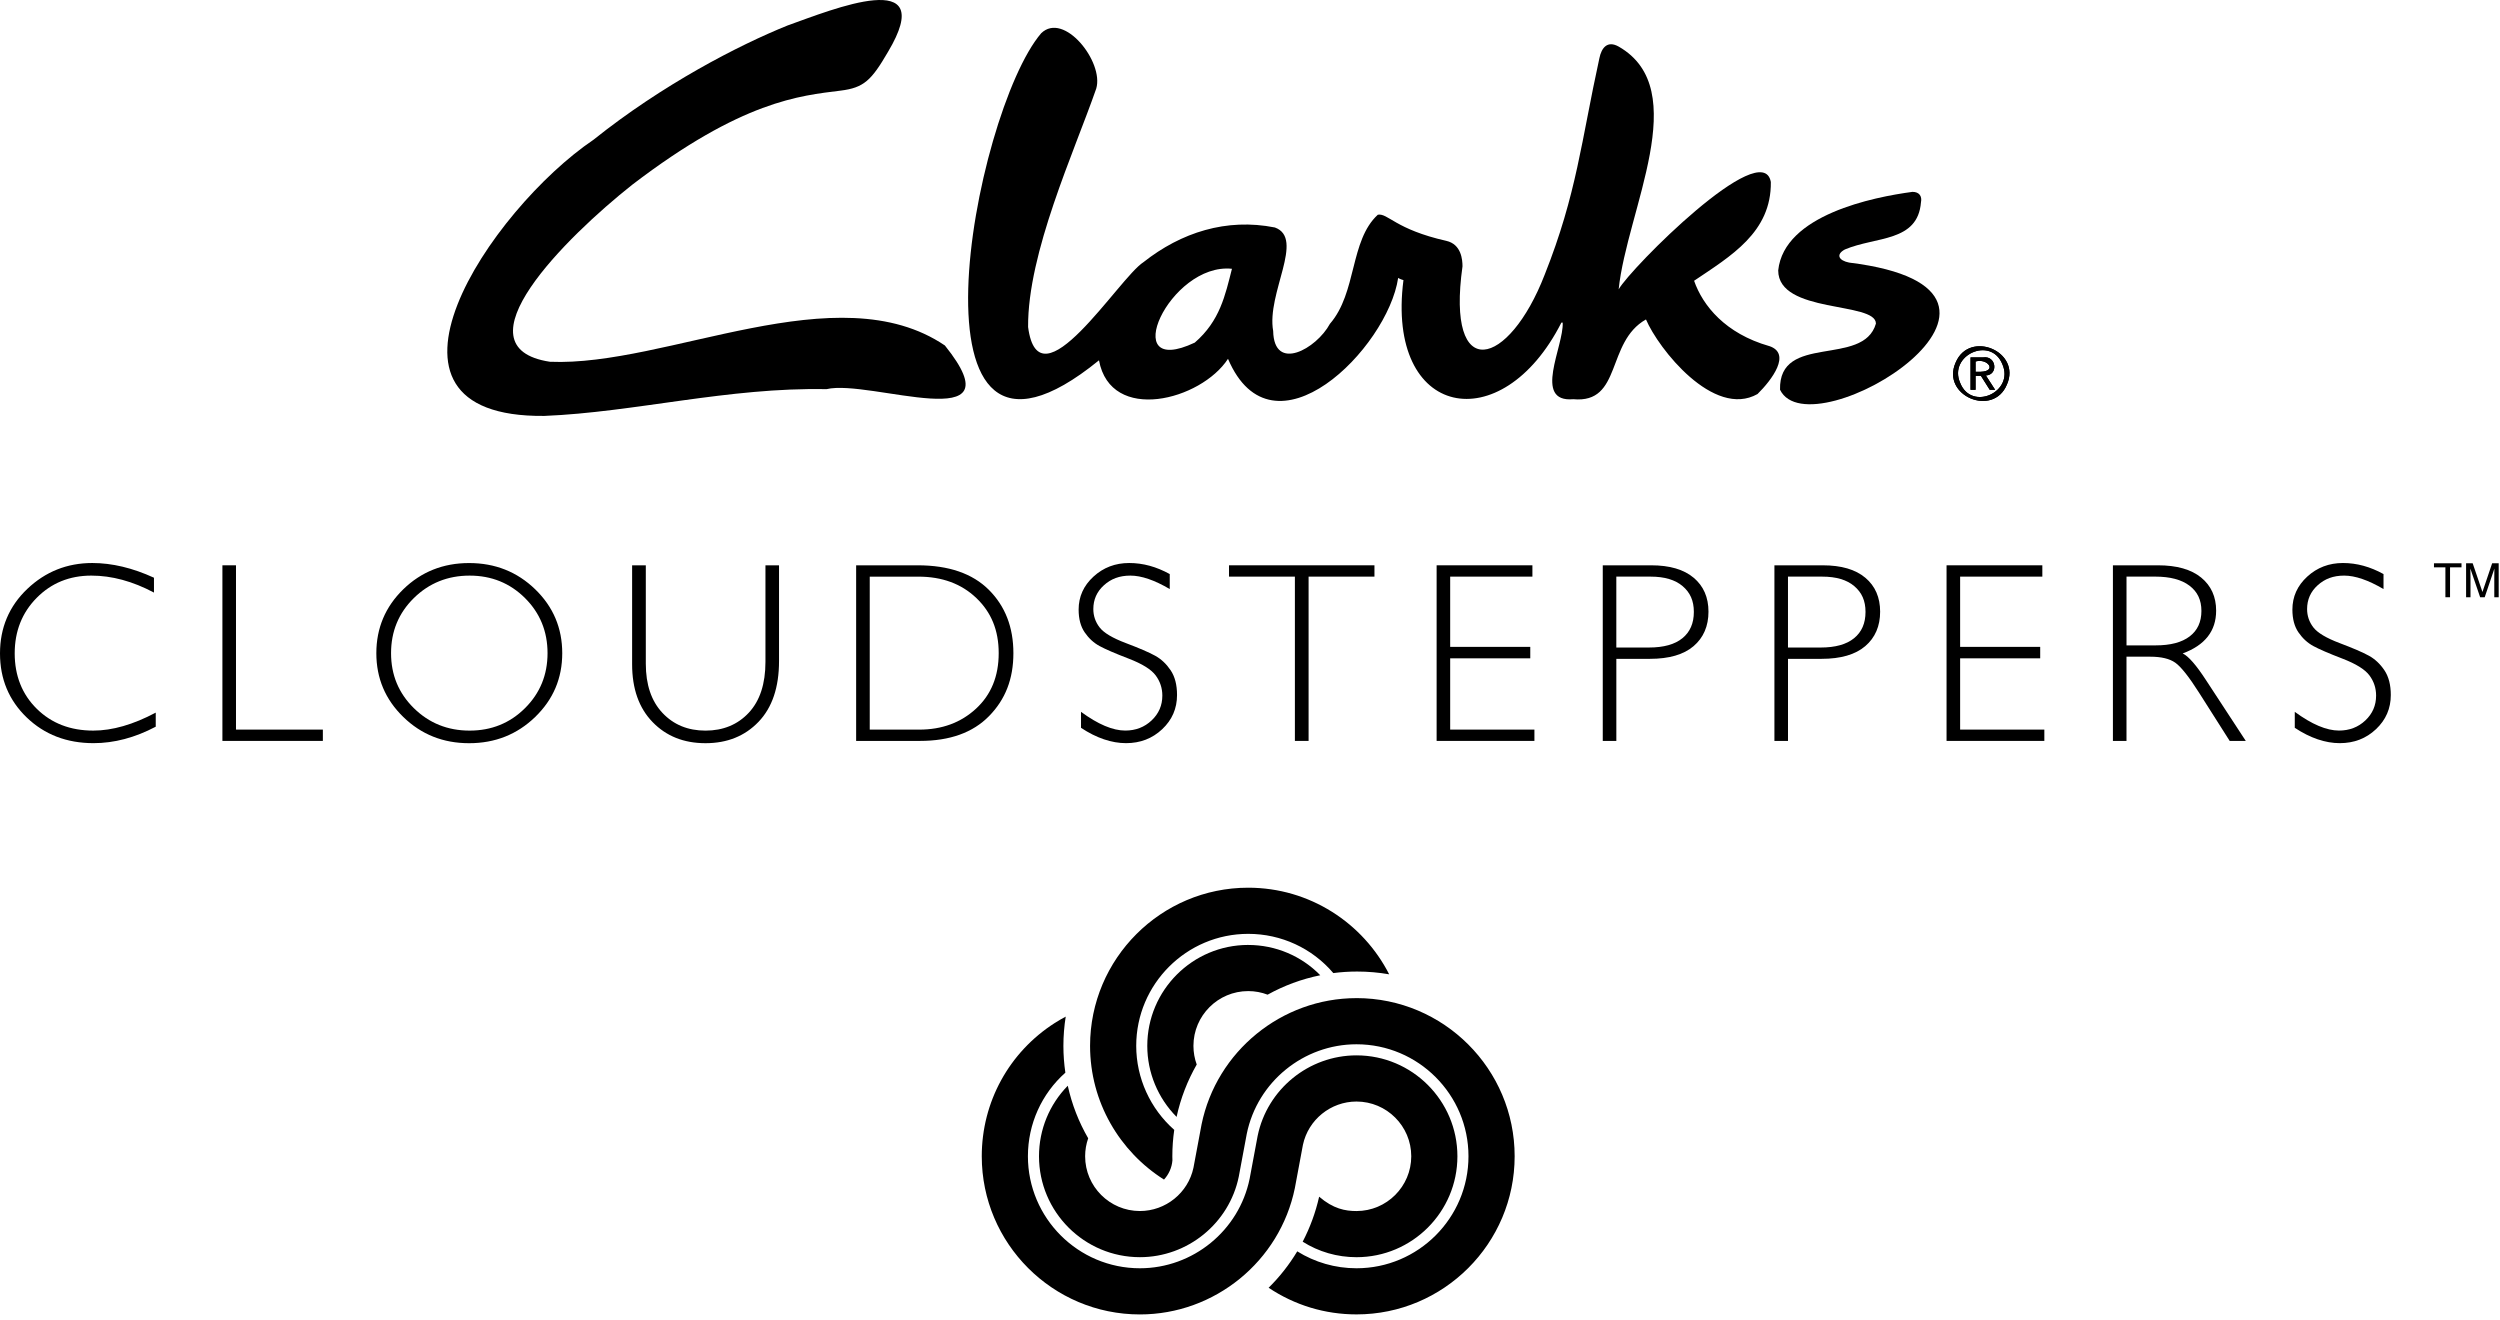
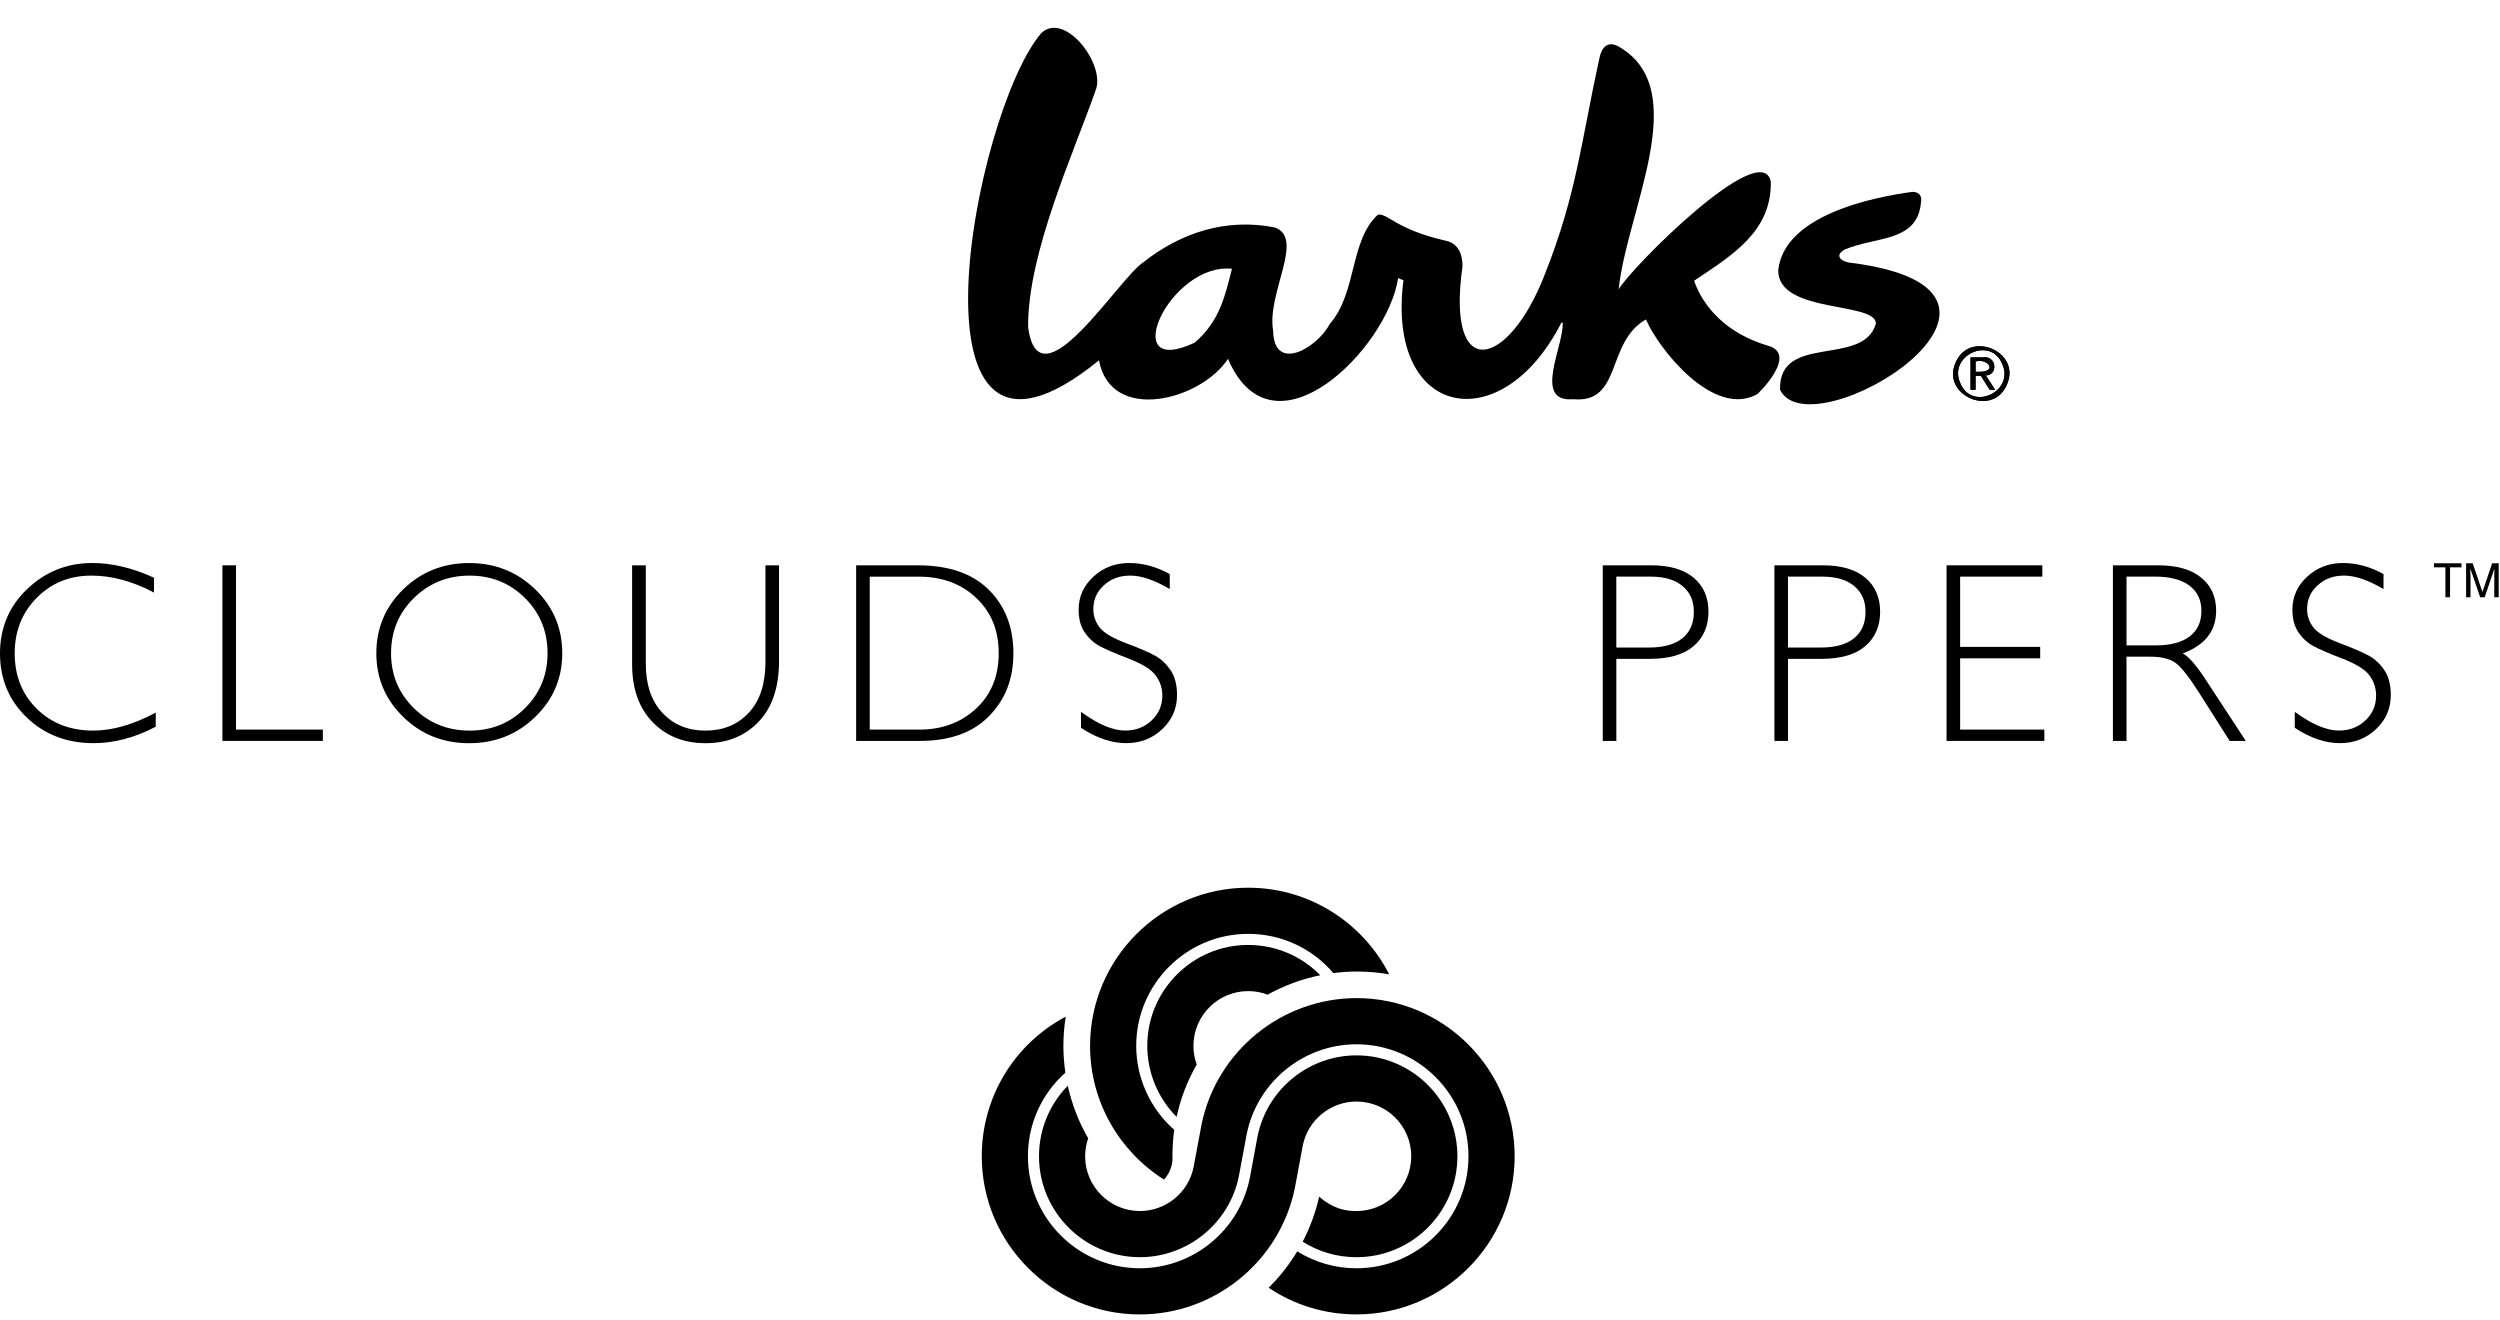
<svg xmlns="http://www.w3.org/2000/svg" width="392" height="207" viewBox="0 0 392 207" fill="none">
  <path d="M277.408 54.263C270.541 52.297 267.007 47.95 265.633 44.025C271.364 40.158 277.772 36.44 277.667 28.534C276.358 21.284 255.681 42.038 253.805 45.371C255.08 32.992 265.543 14.022 253.814 7.308C252.033 6.301 251.115 7.503 250.785 9.12C247.942 22.082 247.248 30.401 242.202 43.082C236.585 57.6 226.71 60.308 229.32 41.757C229.317 40.75 229.154 38.3 226.775 37.764C218.811 35.971 217.618 33.386 216.044 33.667C211.626 37.737 212.784 45.877 208.532 50.776C206.422 54.694 199.761 58.429 199.634 51.9C198.565 45.987 204.647 37.398 199.902 35.669C192.298 34.156 185.187 36.455 179.297 41.107C175.427 43.578 162.89 64.107 161.205 51.275C161.131 39.622 168.427 23.854 171.89 13.889C173.134 9.727 166.828 1.744 163.257 5.213C152.609 17.661 140.386 82.492 172.321 56.497C174.157 66.458 188.318 62.776 192.551 56.263C199.56 72.697 217.594 54.633 219.23 43.578C219.538 43.782 220.061 43.923 220.061 43.923C217.282 65.617 235.451 69.052 244.827 50.584H245.03C245.227 54.263 240.279 63.146 246.688 62.597C254.396 63.303 251.777 53.647 258.09 50.088C260.025 54.654 268.698 65.666 275.581 61.784C277.824 59.572 280.949 55.431 277.415 54.26M187.341 53.721C175.032 59.526 183.385 41.129 193.17 42.145C192.117 46.283 191.291 50.307 187.341 53.721Z" fill="black" />
  <path d="M289.973 41.181C288.276 40.852 287.838 39.887 289.277 39.117C294.163 37.05 300.701 37.992 301.21 31.713C301.401 30.78 300.951 30.084 299.879 30.084C293.751 30.903 279.744 33.691 278.823 42.398C278.823 49.235 294.145 47.248 294.145 50.739C292.167 57.625 278.882 52.168 279.11 61.112C283.938 71.049 325.291 45.535 289.976 41.178" fill="black" />
-   <path d="M148.175 54.183C131.328 42.758 104.533 57.513 86.228 56.725C71.304 54.457 88.755 37.188 99.129 28.971C116.385 15.772 125.471 15.005 131.812 14.21C135.463 13.754 136.637 12.607 139.24 8.131C147.306 -5.404 130.561 1.476 123.496 3.993C115.797 7.099 103.892 13.248 93.065 21.909C76.896 32.847 54.907 65.518 85.347 65.216C99.443 64.649 114.222 60.708 129.597 61.02C136.406 59.39 159.917 68.836 148.172 54.189" fill="black" />
  <path d="M306.644 56.852C308.826 51.672 316.991 55.129 314.683 60.299C312.532 65.506 304.331 62.022 306.644 56.852ZM307.359 60.044C309.152 64.551 315.884 61.449 313.971 57.11C312.172 52.627 305.449 55.718 307.359 60.044ZM310.943 56.041C313.022 55.715 313.398 58.765 311.386 58.876L312.837 61.119H311.99L310.607 58.931H309.769V61.119H308.98V56.041H310.943ZM310.594 58.294C313.179 58.195 311.663 56.146 309.769 56.679V58.294H310.594Z" fill="black" />
  <path d="M306.644 56.852C308.826 51.672 316.991 55.129 314.683 60.299C312.532 65.506 304.331 62.022 306.644 56.852ZM307.359 60.044C309.152 64.551 315.884 61.449 313.971 57.11C312.172 52.627 305.449 55.718 307.359 60.044ZM310.943 56.041C313.022 55.715 313.398 58.765 311.386 58.876L312.837 61.119H311.99L310.607 58.931H309.769V61.119H308.98V56.041H310.943ZM310.594 58.294C313.179 58.195 311.663 56.146 309.769 56.679V58.294H310.594Z" fill="black" />
  <path d="M385.963 88.323V88.958H384.167V93.647H383.439V88.958H381.646V88.323H385.963Z" fill="black" />
  <path d="M386.68 88.323H387.716L389.247 92.824L390.769 88.323H391.795V93.647H391.105V90.504C391.105 90.396 391.105 90.215 391.111 89.965C391.117 89.713 391.12 89.444 391.12 89.155L389.601 93.647H388.886L387.352 89.155V89.318C387.352 89.448 387.355 89.648 387.364 89.916C387.371 90.181 387.374 90.378 387.374 90.504V93.647H386.683V88.323H386.68Z" fill="black" />
  <path d="M24.143 90.591V92.917C20.806 91.142 17.531 90.255 14.327 90.255C10.91 90.255 8.051 91.416 5.752 93.743C3.454 96.069 2.305 98.974 2.305 102.456C2.305 105.937 3.463 108.877 5.774 111.147C8.088 113.421 11.036 114.558 14.626 114.558C17.62 114.558 20.886 113.618 24.42 111.739V113.945C21.16 115.667 17.907 116.527 14.663 116.527C10.472 116.527 6.979 115.183 4.187 112.497C1.396 109.807 0 106.461 0 102.453C0 98.444 1.427 95.049 4.28 92.341C7.129 89.636 10.528 88.28 14.469 88.28C17.571 88.28 20.794 89.05 24.146 90.588" fill="black" />
  <path d="M37.003 88.64V114.401H50.624V116.175H34.874V88.64H37.003Z" fill="black" />
  <path d="M73.556 88.287C77.629 88.287 81.083 89.658 83.914 92.397C86.746 95.139 88.16 98.479 88.16 102.42C88.16 106.36 86.746 109.682 83.914 112.424C81.083 115.163 77.629 116.534 73.556 116.534C69.483 116.534 66.057 115.163 63.238 112.424C60.418 109.682 59.01 106.351 59.01 102.42C59.01 98.488 60.422 95.139 63.238 92.397C66.057 89.658 69.495 88.287 73.556 88.287ZM73.636 114.559C77.065 114.559 79.958 113.388 82.318 111.04C84.678 108.696 85.855 105.821 85.855 102.417C85.855 99.012 84.678 96.119 82.318 93.774C79.958 91.43 77.065 90.256 73.636 90.256C70.207 90.256 67.28 91.43 64.895 93.774C62.51 96.119 61.318 99 61.318 102.417C61.318 105.833 62.51 108.696 64.895 111.04C67.28 113.385 70.195 114.559 73.636 114.559Z" fill="black" />
  <path d="M120.023 88.641H122.152V103.657C122.152 107.771 121.08 110.944 118.939 113.181C116.798 115.415 114.025 116.533 110.623 116.533C107.222 116.533 104.464 115.43 102.326 113.221C100.185 111.015 99.116 107.989 99.116 104.153V88.641H101.263V104.073C101.263 107.358 102.132 109.927 103.873 111.782C105.613 113.634 107.863 114.561 110.623 114.561C113.384 114.561 115.67 113.624 117.414 111.751C119.155 109.881 120.023 107.222 120.023 103.781V88.641Z" fill="black" />
  <path d="M134.246 88.64H143.883C148.758 88.64 152.479 89.922 155.049 92.482C157.619 95.046 158.9 98.358 158.9 102.419C158.9 106.479 157.631 109.69 155.086 112.281C152.544 114.878 148.933 116.175 144.256 116.175H134.243V88.637L134.246 88.64ZM136.375 90.415V114.404H144.139C147.701 114.404 150.665 113.31 153.037 111.122C155.409 108.935 156.596 106.036 156.596 102.422C156.596 98.808 155.425 96.001 153.086 93.767C150.748 91.533 147.719 90.418 144 90.418H136.375V90.415Z" fill="black" />
  <path d="M183.416 90.021V92.365C181.025 90.96 178.967 90.255 177.248 90.255C175.529 90.255 174.21 90.76 173.098 91.765C171.985 92.769 171.434 94.014 171.434 95.499C171.434 96.562 171.76 97.523 172.417 98.376C173.073 99.23 174.447 100.05 176.539 100.838C178.628 101.627 180.153 102.283 181.111 102.81C182.073 103.334 182.886 104.101 183.555 105.096C184.226 106.095 184.559 107.392 184.559 108.978C184.559 111.095 183.783 112.882 182.233 114.339C180.683 115.8 178.791 116.527 176.558 116.527C174.324 116.527 171.918 115.726 169.502 114.121V111.616C172.17 113.575 174.484 114.552 176.441 114.552C178.07 114.552 179.448 114.022 180.569 112.965C181.691 111.908 182.254 110.611 182.254 109.071C182.254 107.903 181.906 106.846 181.21 105.907C180.514 104.967 179.099 104.089 176.974 103.272C174.845 102.456 173.326 101.796 172.411 101.3C171.496 100.801 170.719 100.09 170.084 99.162C169.447 98.238 169.129 97.046 169.129 95.585C169.129 93.561 169.903 91.839 171.455 90.415C173.005 88.992 174.869 88.28 177.054 88.28C179.238 88.28 181.318 88.859 183.419 90.015" fill="black" />
-   <path d="M215.514 88.64V90.415H205.187V116.175H203.039V90.415H192.709V88.64H215.514Z" fill="black" />
-   <path d="M240.282 88.64V90.415H227.388V101.43H239.947V103.226H227.388V114.401H240.597V116.175H225.262V88.64H240.282Z" fill="black" />
  <path d="M320.239 88.64V90.415H307.348V101.43H319.903V103.226H307.348V114.401H320.553V116.175H305.219V88.64H320.239Z" fill="black" />
  <path d="M251.31 88.64H258.898C261.804 88.64 264.025 89.29 265.572 90.594C267.115 91.894 267.889 93.668 267.889 95.915C267.889 98.161 267.109 99.988 265.553 101.316C263.997 102.644 261.711 103.306 258.704 103.306H253.442V116.178H251.313V88.64H251.31ZM253.439 90.415V101.531H258.562C260.861 101.531 262.611 101.045 263.803 100.071C264.999 99.1 265.596 97.726 265.596 95.952C265.596 94.177 265.011 92.911 263.843 91.912C262.672 90.914 260.999 90.415 258.815 90.415H253.435H253.439Z" fill="black" />
  <path d="M278.226 88.641H285.815C288.72 88.641 290.941 89.291 292.488 90.594C294.032 91.894 294.805 93.669 294.805 95.915C294.805 98.161 294.029 99.988 292.47 101.316C290.914 102.644 288.628 103.306 285.621 103.306H280.358V116.179H278.229V88.641H278.226ZM280.355 90.415V101.532H285.479C287.777 101.532 289.527 101.045 290.72 100.071C291.915 99.101 292.513 97.727 292.513 95.952C292.513 94.177 291.927 92.911 290.76 91.913C289.589 90.915 287.916 90.415 285.731 90.415H280.352H280.355Z" fill="black" />
  <path d="M331.308 88.64H338.364C341.319 88.64 343.58 89.281 345.145 90.563C346.707 91.844 347.49 93.576 347.49 95.757C347.49 98.937 345.743 101.171 342.246 102.459C343.152 102.893 344.375 104.292 345.909 106.655L352.139 116.178H349.616L344.822 108.63C343.22 106.107 341.972 104.532 341.078 103.907C340.185 103.281 338.879 102.97 337.159 102.97H333.434V116.175H331.305V88.637L331.308 88.64ZM333.437 90.415V101.195H338.01C340.336 101.195 342.111 100.727 343.34 99.787C344.572 98.848 345.182 97.517 345.182 95.794C345.182 94.072 344.56 92.778 343.309 91.832C342.061 90.886 340.265 90.412 337.926 90.412H333.434L333.437 90.415Z" fill="black" />
  <path d="M373.735 90.021V92.365C371.341 90.96 369.286 90.255 367.566 90.255C365.847 90.255 364.529 90.76 363.416 91.764C362.304 92.769 361.753 94.014 361.753 95.499C361.753 96.562 362.079 97.523 362.735 98.376C363.395 99.23 364.766 100.049 366.858 100.838C368.947 101.627 370.472 102.283 371.43 102.81C372.391 103.334 373.205 104.101 373.873 105.096C374.545 106.094 374.878 107.391 374.878 108.978C374.878 111.095 374.101 112.882 372.552 114.339C371.002 115.8 369.113 116.527 366.876 116.527C364.639 116.527 362.236 115.726 359.821 114.12V111.616C362.489 113.575 364.803 114.552 366.759 114.552C368.389 114.552 369.766 114.022 370.888 112.965C372.009 111.908 372.573 110.611 372.573 109.071C372.573 107.903 372.228 106.846 371.529 105.906C370.832 104.967 369.418 104.089 367.292 103.272C365.163 102.456 363.644 101.796 362.729 101.3C361.814 100.801 361.038 100.089 360.403 99.162C359.765 98.238 359.448 97.045 359.448 95.585C359.448 93.561 360.224 91.838 361.774 90.415C363.324 88.992 365.191 88.28 367.372 88.28C369.554 88.28 371.636 88.859 373.738 90.014" fill="black" />
-   <path d="M195.719 139.191C182.045 139.191 170.923 150.317 170.923 163.987C170.923 172.808 175.557 180.563 182.514 184.957C183.259 184.149 183.743 183.102 183.836 181.943C183.832 181.734 183.823 181.524 183.823 181.312C183.823 179.904 183.925 178.517 184.122 177.165C180.363 173.849 178.16 169.052 178.16 163.987C178.16 154.307 186.038 146.428 195.719 146.428C200.914 146.428 205.751 148.69 209.066 152.578C210.286 152.418 211.534 152.338 212.8 152.338C214.513 152.338 216.189 152.489 217.822 152.772C213.721 144.722 205.356 139.191 195.719 139.191Z" fill="black" />
+   <path d="M195.719 139.191C182.045 139.191 170.923 150.317 170.923 163.987C170.923 172.808 175.557 180.563 182.514 184.957C183.259 184.149 183.743 183.102 183.836 181.943C183.823 179.904 183.925 178.517 184.122 177.165C180.363 173.849 178.16 169.052 178.16 163.987C178.16 154.307 186.038 146.428 195.719 146.428C200.914 146.428 205.751 148.69 209.066 152.578C210.286 152.418 211.534 152.338 212.8 152.338C214.513 152.338 216.189 152.489 217.822 152.772C213.721 144.722 205.356 139.191 195.719 139.191Z" fill="black" />
  <path d="M195.718 148.166C186.993 148.166 179.894 155.265 179.894 163.99C179.894 168.193 181.573 172.192 184.488 175.131C185.123 172.204 186.198 169.441 187.646 166.917C187.313 166.002 187.131 165.016 187.131 163.987C187.131 159.255 190.983 155.403 195.718 155.403C196.787 155.403 197.813 155.601 198.762 155.964C201.304 154.553 204.083 153.515 207.019 152.92C204.074 149.907 200.035 148.169 195.718 148.169" fill="black" />
  <path d="M212.698 156.506C200.972 156.506 190.752 164.837 188.404 176.314L187.135 183.098C186.303 187.036 182.778 189.889 178.736 189.889C174 189.889 170.149 186.038 170.149 181.302C170.149 180.325 170.316 179.376 170.627 178.483C169.163 175.953 168.073 173.181 167.426 170.244C164.56 173.168 162.915 177.1 162.915 181.302C162.915 190.028 170.014 197.126 178.739 197.126C186.223 197.126 192.742 191.811 194.24 184.494L195.494 177.78C197.157 169.64 204.395 163.743 212.698 163.743C222.379 163.743 230.257 171.622 230.257 181.302C230.257 190.983 222.379 198.864 212.698 198.864C209.364 198.864 206.172 197.933 203.409 196.211C202.155 198.3 200.645 200.22 198.92 201.92C203.005 204.653 207.75 206.098 212.698 206.098C226.372 206.098 237.497 194.973 237.497 181.299C237.497 167.625 226.372 156.503 212.698 156.503" fill="black" />
  <path d="M167.105 159.405C166.523 159.713 165.953 160.046 165.392 160.403C158.222 164.988 153.94 172.802 153.94 181.305C153.94 194.979 165.065 206.104 178.736 206.104C190.465 206.104 200.682 197.773 203.033 186.296L204.299 179.512C205.134 175.574 208.656 172.721 212.698 172.721C217.433 172.721 221.285 176.573 221.285 181.305C221.285 186.038 217.433 189.892 212.698 189.892C210.948 189.892 209.059 189.55 206.841 187.64C206.286 190.126 205.408 192.492 204.262 194.698C206.764 196.279 209.666 197.129 212.698 197.129C221.423 197.129 228.522 190.034 228.522 181.305C228.522 172.577 221.423 165.481 212.698 165.481C205.214 165.481 198.695 170.796 197.197 178.113L195.943 184.827C194.276 192.967 187.042 198.864 178.736 198.864C169.052 198.864 161.177 190.986 161.177 181.302C161.177 176.228 163.331 171.498 167.049 168.195C166.849 166.821 166.741 165.419 166.741 163.99C166.741 162.431 166.868 160.9 167.105 159.405Z" fill="black" />
</svg>